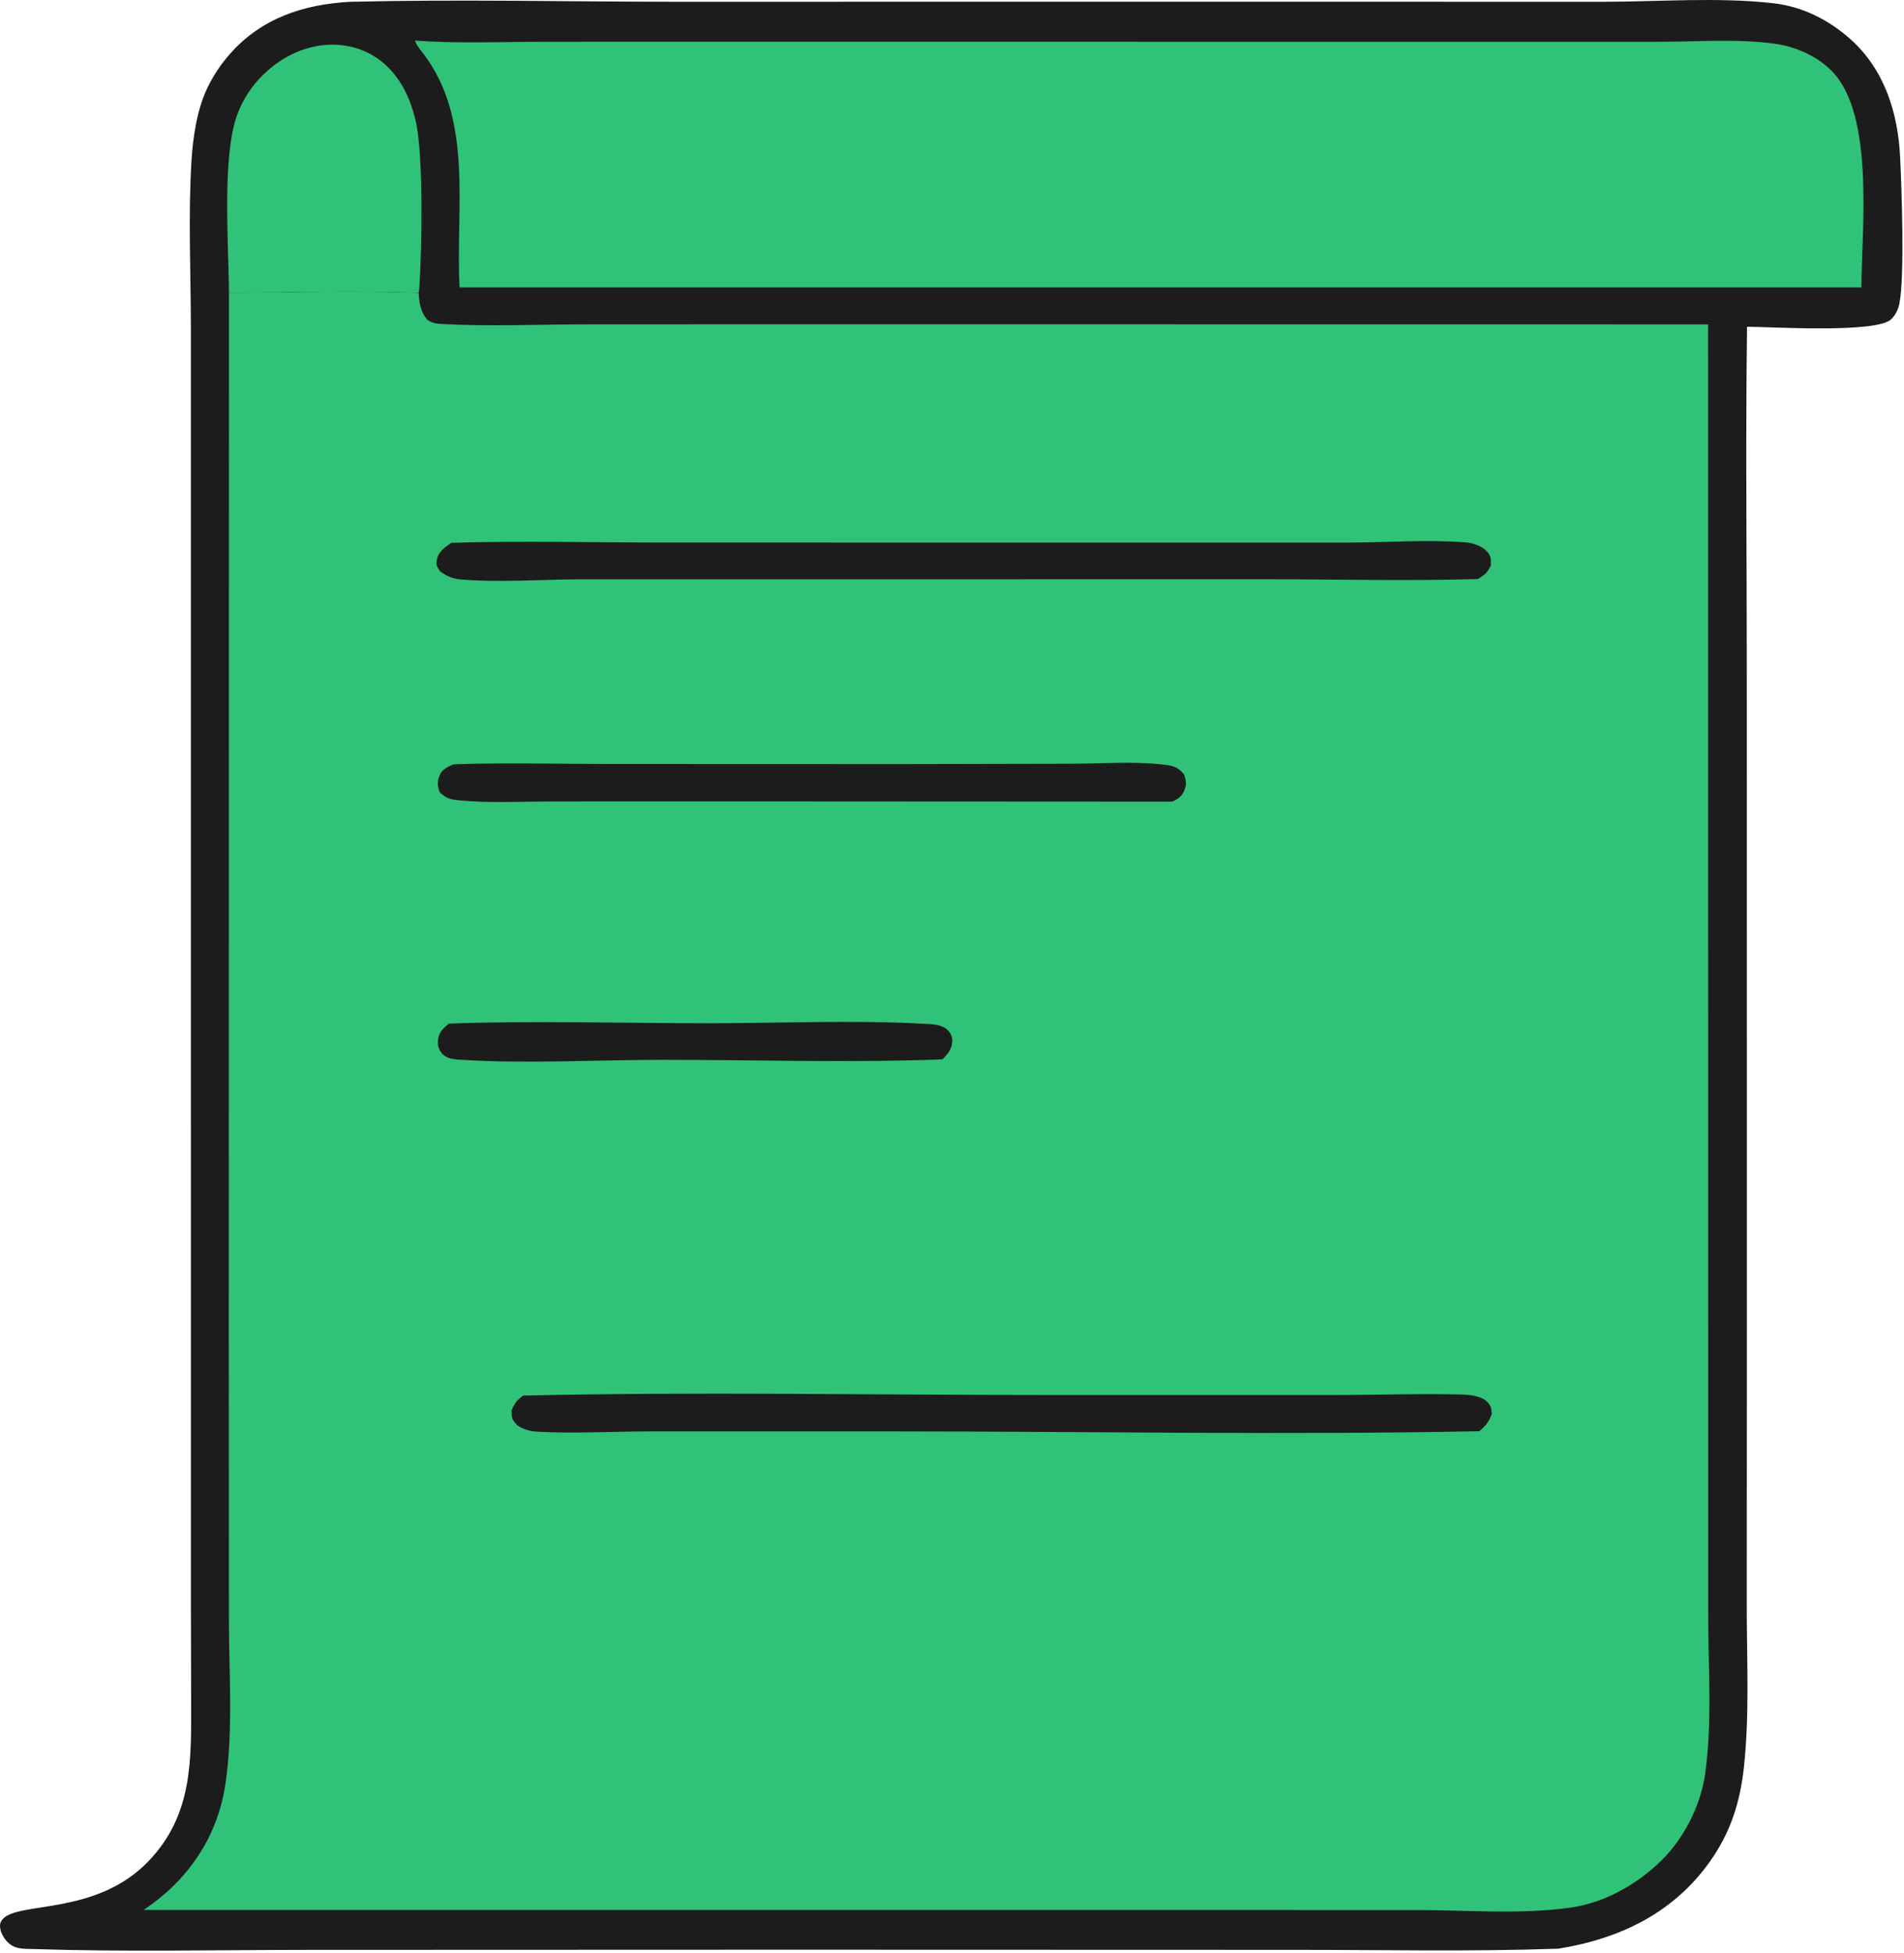
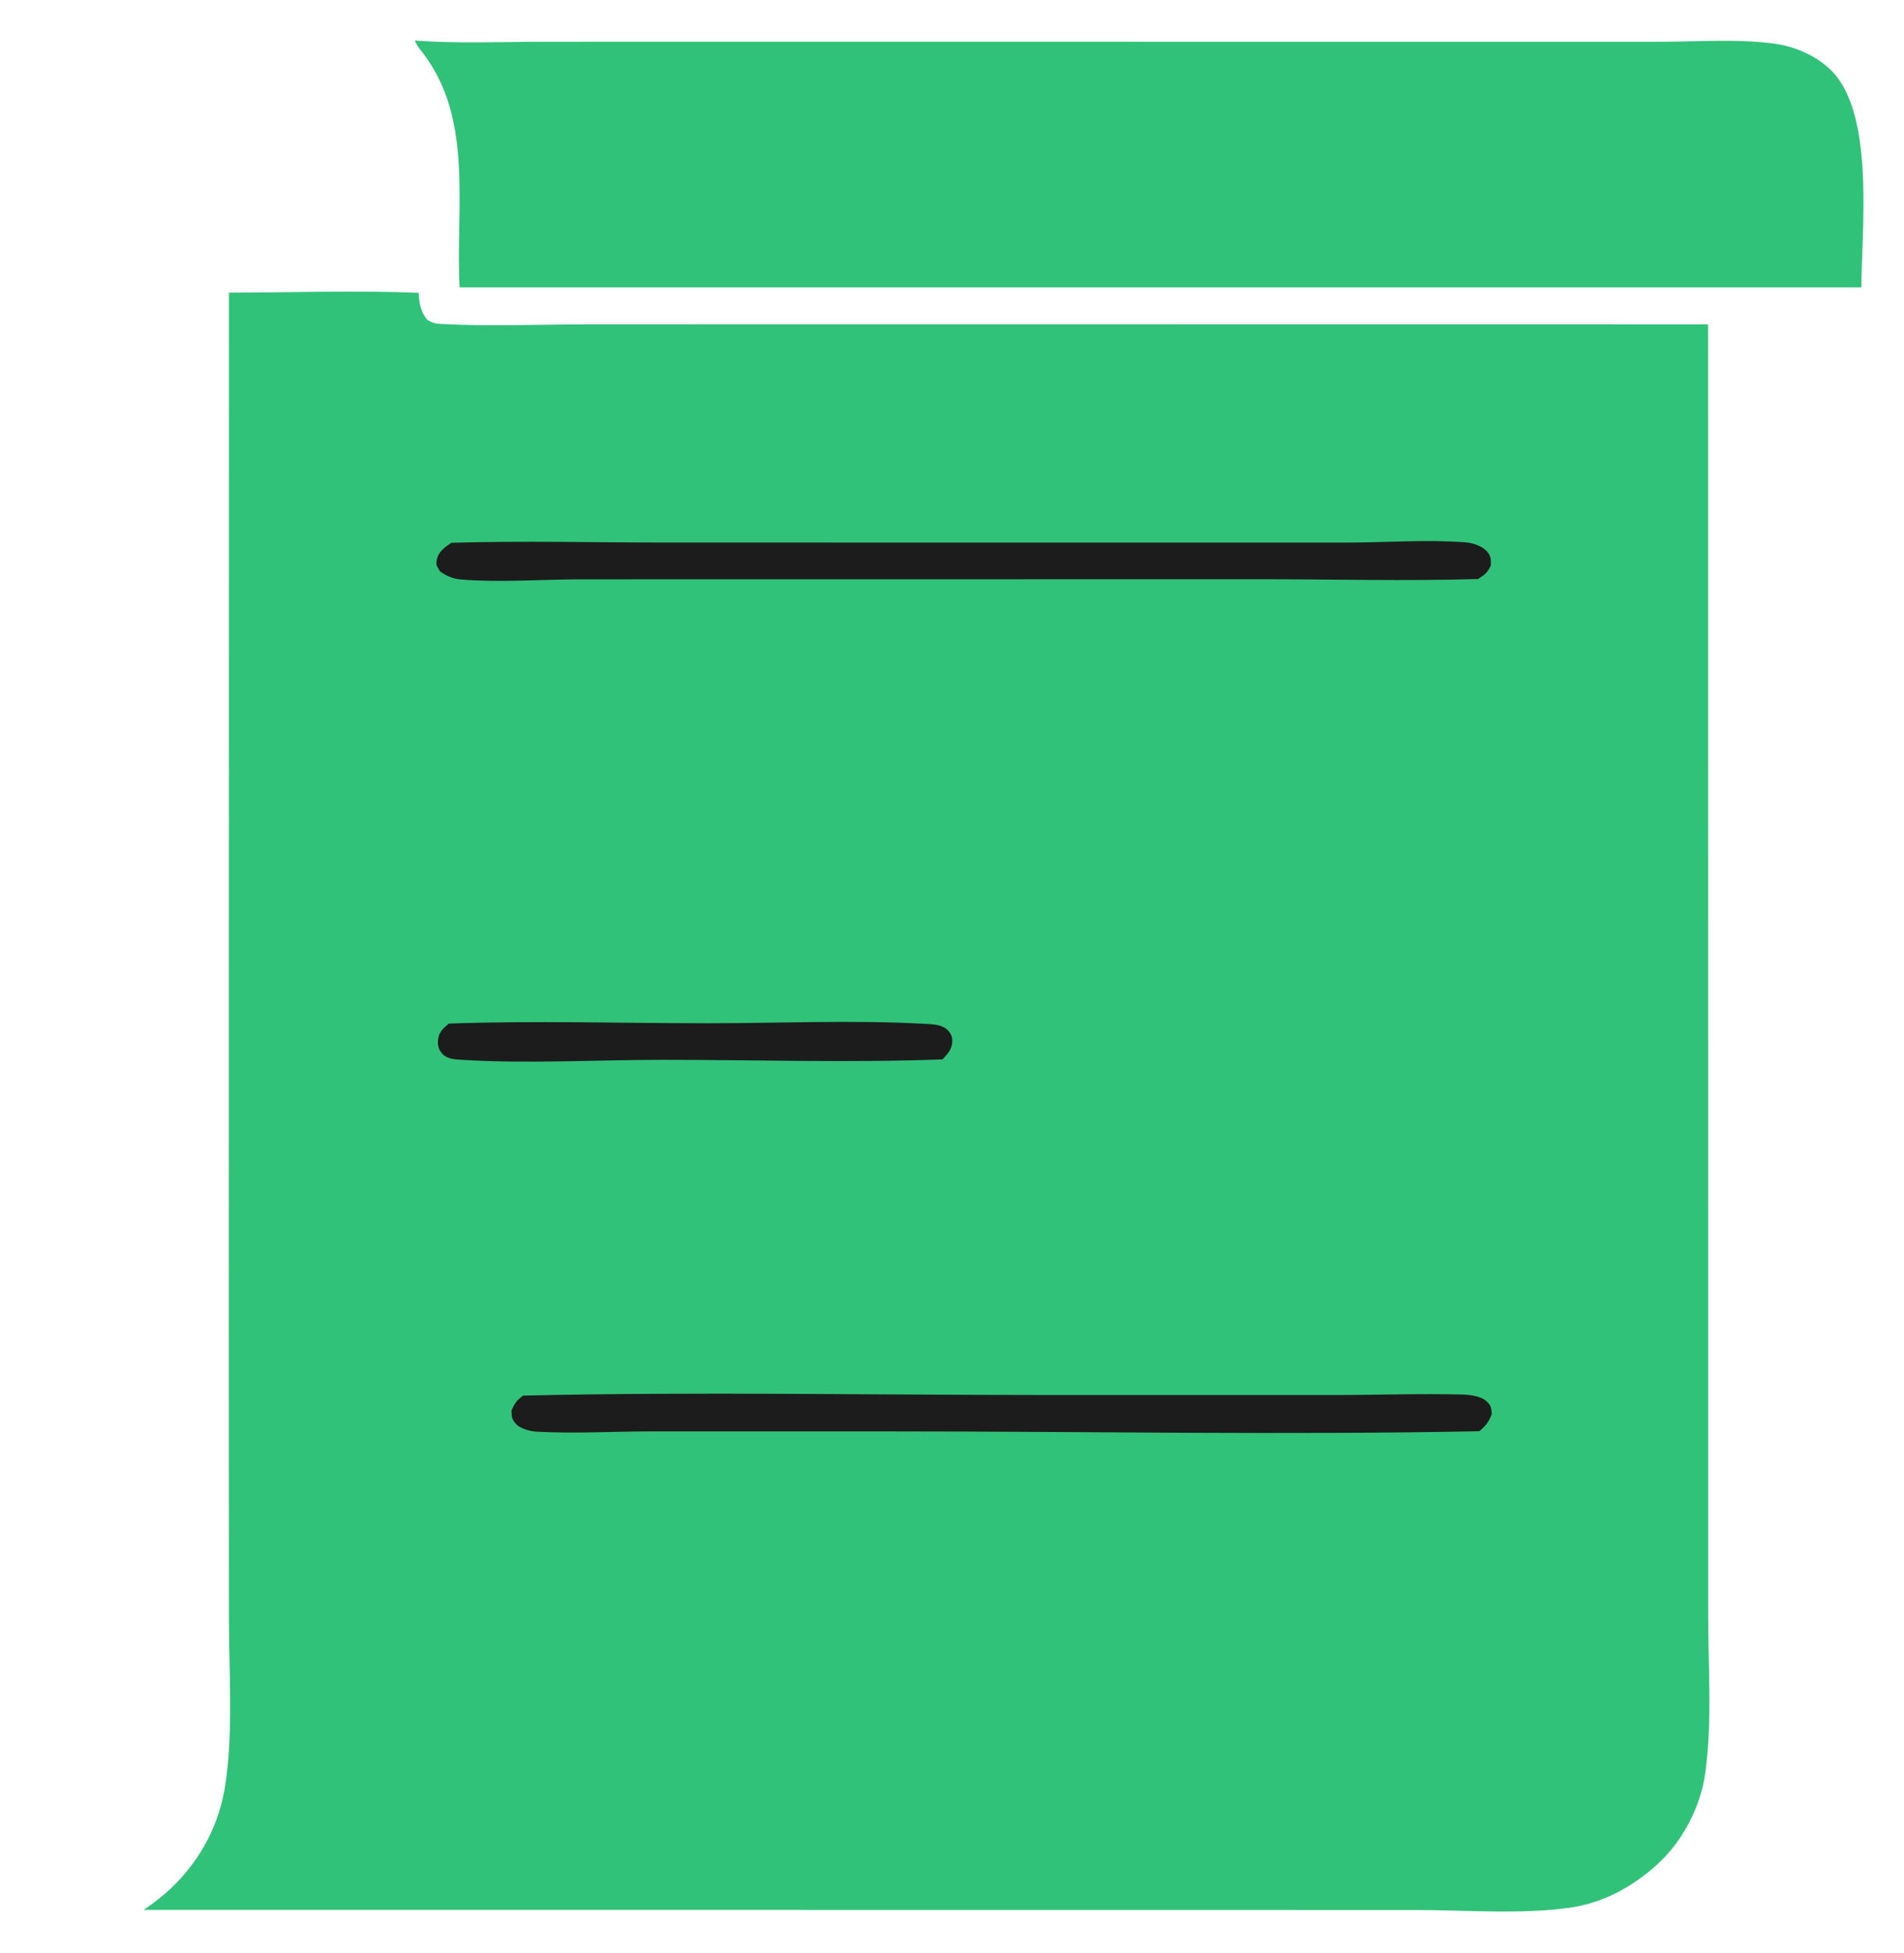
<svg xmlns="http://www.w3.org/2000/svg" width="392" height="402" viewBox="0 0 392 402" fill="none">
-   <path d="M72.093 0.371C94.16 -0.172 116.366 0.345 138.444 0.363L262.192 0.354L330.077 0.367C341.532 0.352 353.842 -0.627 365.167 0.675C371.072 1.353 376.507 4.09 380.912 8.011C387.957 14.277 390.752 23.163 391.202 32.341C391.517 38.654 392.157 56.877 391.057 62.461C390.812 63.71 390.252 64.901 389.302 65.768C386.157 68.621 364.827 67.294 359.687 67.267C359.367 90.977 359.637 114.723 359.637 138.438L359.652 273.117L359.627 330.421C359.612 341.446 360.237 352.921 359.032 363.871C358.227 371.176 356.227 377.366 351.922 383.376C344.392 393.891 333.347 399.136 320.852 401.146C302.57 401.791 284.172 401.371 265.874 401.386L163.358 401.356L63.507 401.391C44.697 401.406 25.735 401.836 6.939 401.221C5.296 401.166 3.439 401.311 2.07 400.236C1.043 399.431 0.204 398.151 0.027 396.856C-0.065 396.181 0.074 395.626 0.525 395.096C3.702 391.351 19.75 394.416 30.565 383.146C39.752 373.571 39.373 362.316 39.35 349.926L39.302 330.246L39.296 133.058V67.651C39.292 56.227 38.722 44.53 39.419 33.15C39.725 28.152 40.582 22.322 42.83 17.809C44.017 15.409 45.516 13.175 47.288 11.167C53.764 3.749 62.524 0.888 72.093 0.371Z" fill="#1D1C1C" />
  <path d="M47.136 60.243C60.109 60.233 73.236 59.75 86.188 60.277C86.312 62.329 86.579 64.138 87.903 65.773C88.916 66.452 89.571 66.621 90.806 66.689C100.792 67.236 111.046 66.776 121.064 66.765L176.955 66.753L351.663 66.773L351.683 272.959V332.501C351.683 343.226 352.568 354.801 351.023 365.376C350.098 371.686 346.733 378.331 342.223 382.821C337.228 387.801 330.448 391.676 323.412 392.681C313.225 394.136 302.1 393.206 291.788 393.191L233.651 393.181L29.581 393.166C31.711 391.711 33.736 390.141 35.585 388.336C41.447 382.616 45.175 375.466 46.394 367.366C48.042 356.401 47.136 344.371 47.128 333.281L47.099 273.972L47.136 60.243Z" fill="#31C279" />
  <path d="M92.914 111.739C107.523 111.304 122.257 111.686 136.878 111.686L222.687 111.693L277.233 111.696C285.245 111.696 293.83 111.026 301.769 111.653C303.2 111.766 304.991 112.346 306.024 113.398C307.018 114.41 306.937 115.106 306.945 116.405C306.223 117.909 305.708 118.311 304.293 119.194C289.491 119.642 274.558 119.237 259.739 119.239L173.428 119.252L119.68 119.258C111.619 119.263 102.9 119.956 94.909 119.288C93.176 119.144 91.984 118.597 90.583 117.614C90.156 116.852 89.759 116.512 89.87 115.599C90.107 113.649 91.429 112.77 92.914 111.739Z" fill="#1D1C1C" />
  <path d="M107.724 287.295C143.378 286.468 179.201 287.17 214.871 287.174L274.883 287.177C283.564 287.176 292.329 286.842 300.996 287.07C302.405 287.107 304.755 287.36 305.882 288.32C306.997 289.27 306.99 289.699 307.136 291.057C306.519 292.74 305.913 293.465 304.562 294.627C264.408 295.43 224.082 294.665 183.911 294.662L133.793 294.663C126.087 294.666 118.118 295.162 110.438 294.712C109.161 294.638 107.148 294.131 106.247 293.141C105.306 292.107 105.341 291.64 105.309 290.33C105.997 288.821 106.366 288.246 107.724 287.295Z" fill="#1D1C1C" />
-   <path d="M93.348 157.338C104.007 156.961 114.772 157.267 125.441 157.27L186.149 157.291L220.839 157.215C226.839 157.193 233.21 156.708 239.165 157.357C241.249 157.585 242.404 157.705 243.788 159.423C244.191 160.607 244.331 161.484 243.834 162.69C243.297 163.991 242.552 164.474 241.323 165.019L143.764 164.967L113.236 164.983C107.141 164.999 100.823 165.338 94.753 164.771C92.859 164.594 91.997 164.447 90.57 163.166C90.094 161.888 89.959 161.04 90.459 159.719C90.985 158.327 92.112 157.93 93.348 157.338Z" fill="#1D1C1C" />
  <path d="M92.39 210.713C110.096 210.075 128.027 210.64 145.754 210.641C160.42 210.641 175.469 209.951 190.092 210.744C191.556 210.823 193.601 210.832 194.804 211.788C195.67 212.476 196.1 213.343 196.054 214.456C195.989 216.009 195.044 217.025 194.05 218.078C174.947 218.799 155.585 218.171 136.457 218.173C123.024 218.175 108.175 219.009 94.944 218.161C93.602 218.075 92.071 218.016 91.089 216.954C90.252 216.049 90.054 215.1 90.206 213.895C90.396 212.382 91.331 211.644 92.39 210.713Z" fill="#1D1C1C" />
  <path d="M85.425 8.342C94.105 9.004 103.045 8.609 111.748 8.6L156.178 8.588L299.219 8.606L341.723 8.598C349.448 8.593 357.853 7.945 365.498 9.016C369.728 9.608 374.193 11.591 377.193 14.683C385.958 23.713 383.298 47.177 383.218 59.163L94.621 59.169C93.742 42.958 97.623 24.532 86.992 10.824C86.461 10.14 85.994 9.608 85.616 8.819C85.542 8.665 85.489 8.501 85.425 8.342Z" fill="#31C279" />
-   <path d="M47.135 60.243C47.1 50.489 45.642 32.571 48.813 23.672C49.986 20.472 51.879 17.585 54.347 15.235C58.172 11.526 63.289 9.122 68.676 9.197C73.096 9.258 77.204 10.988 80.249 14.21C83.058 17.184 84.679 20.967 85.59 24.911C87.202 31.882 86.863 51.552 86.336 59.113C86.297 59.674 86.268 59.79 86.187 60.277C73.234 59.75 60.108 60.233 47.135 60.243Z" fill="#31C279" />
</svg>